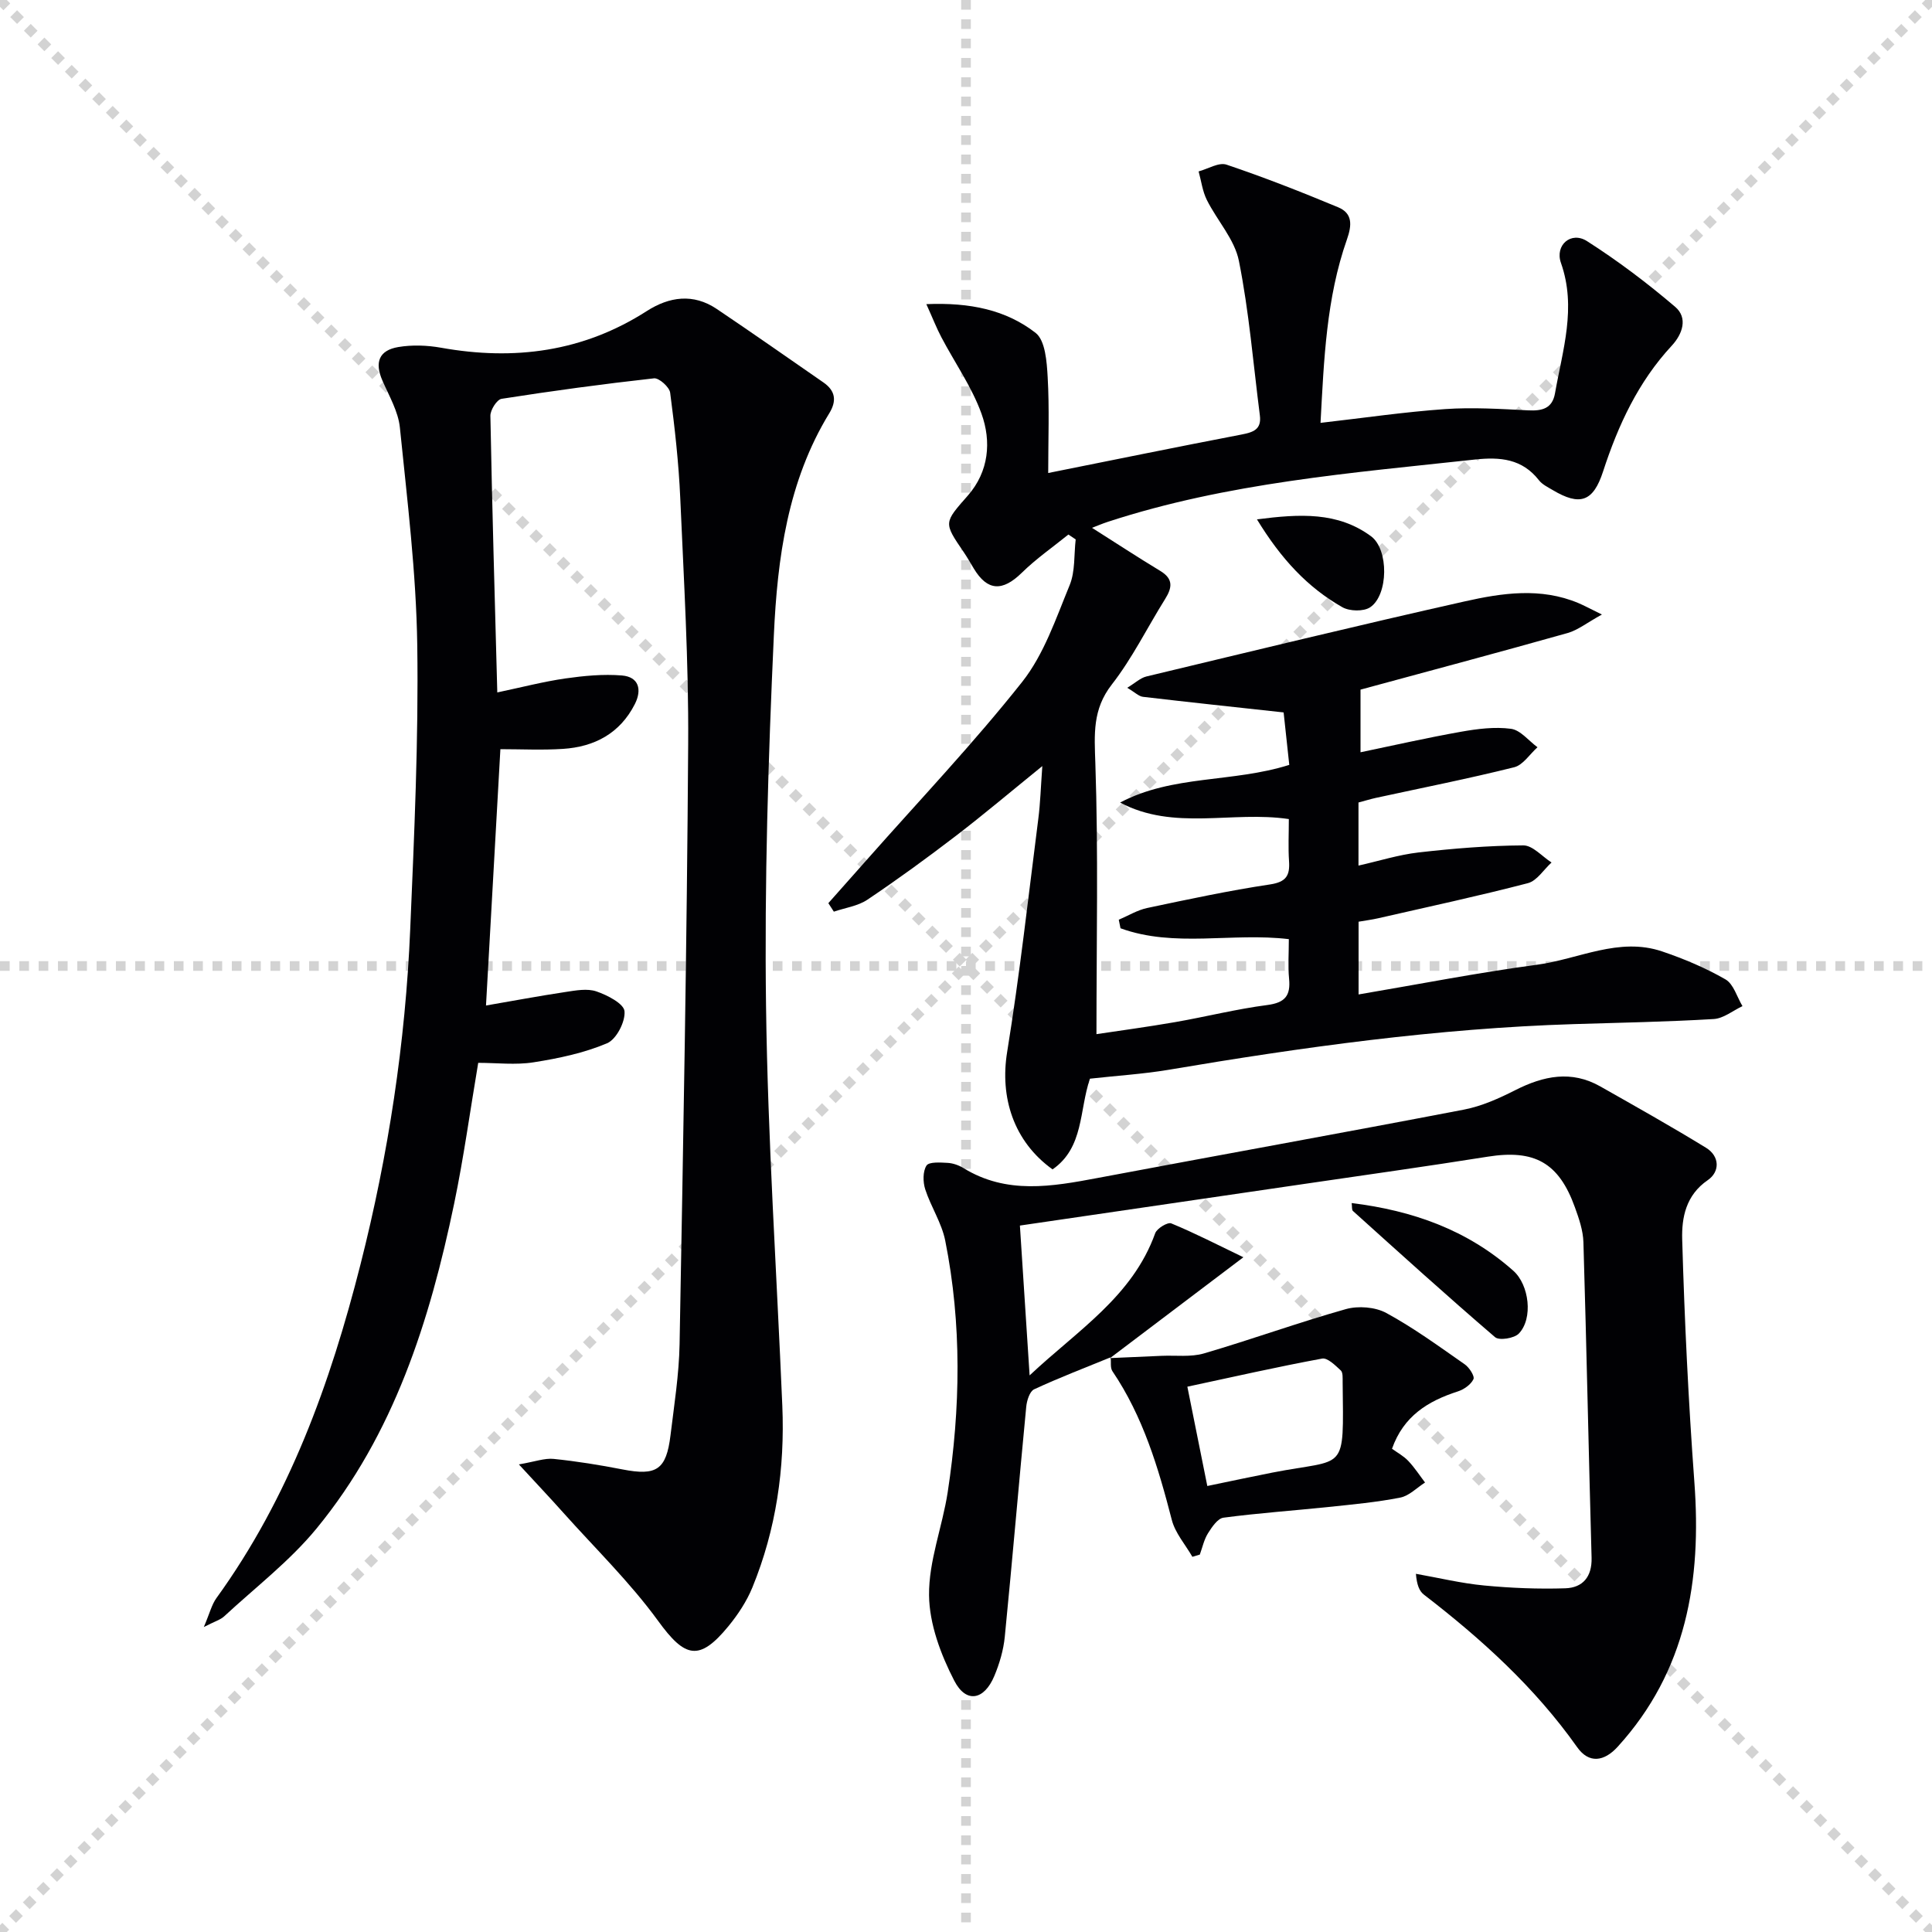
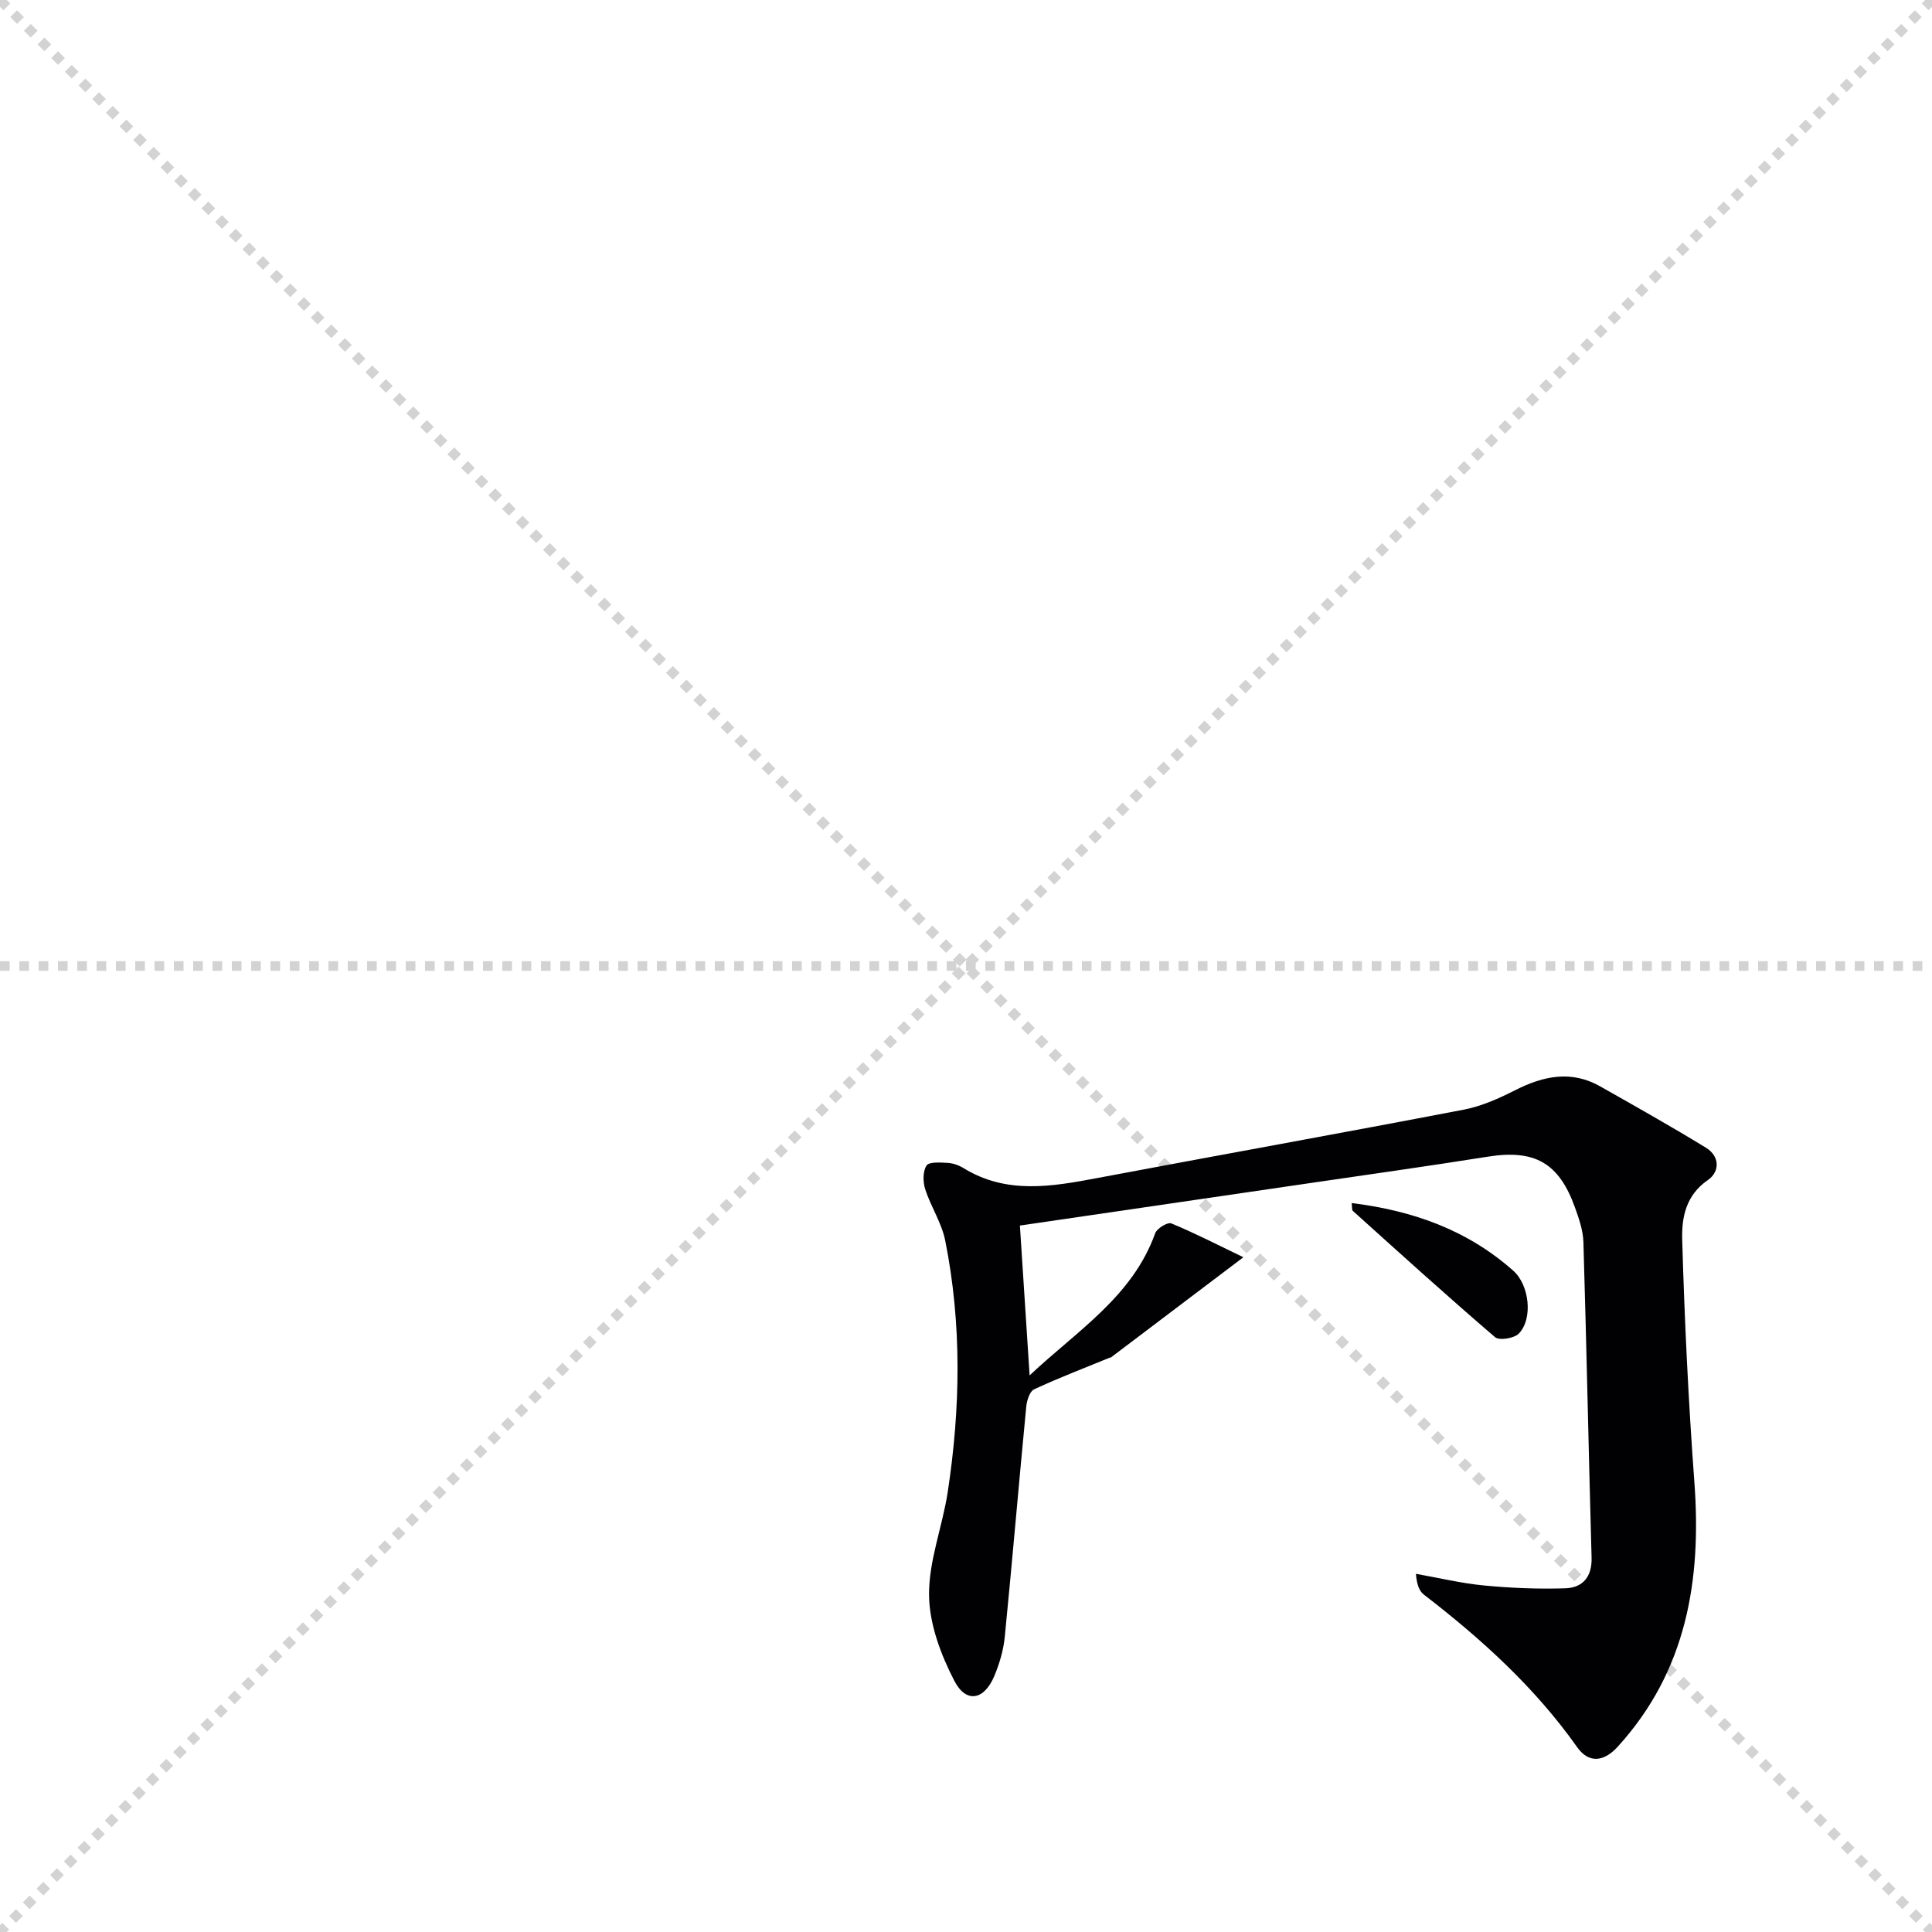
<svg xmlns="http://www.w3.org/2000/svg" enable-background="new 0 0 400 400" viewBox="0 0 400 400">
  <g stroke="lightgray" stroke-dasharray="1,1" stroke-width="1" transform="scale(2, 2)">
    <line x1="0" y1="0" x2="200" y2="200" />
    <line x1="200" y1="0" x2="0" y2="200" />
-     <line x1="100" y1="0" x2="100" y2="200" />
    <line x1="0" y1="100" x2="200" y2="100" />
  </g>
  <g fill="#010104">
-     <path d="m103.6 155.11c-.97 17.37-1.97 35.05-2.98 53.07 5.47-.94 10.95-1.97 16.46-2.8 2.12-.32 4.5-.77 6.4-.12 2.26.77 5.68 2.53 5.82 4.11.19 2.17-1.69 5.82-3.62 6.63-4.78 2.02-10.04 3.13-15.21 3.94-3.72.59-7.6.11-11.46.11-1.68 9.93-3 19.61-4.98 29.14-5.06 24.28-12.46 47.75-28.5 67.28-5.54 6.74-12.66 12.19-19.11 18.17-.76.71-1.89 1.02-4.22 2.22 1.22-2.86 1.63-4.63 2.6-5.98 15.08-20.83 23.6-44.51 29.84-69.11 5.77-22.74 9.3-45.9 10.29-69.35.83-19.6 1.74-39.23 1.46-58.83-.22-15.05-2.08-30.08-3.6-45.08-.34-3.33-2.24-6.55-3.62-9.73-1.63-3.74-.74-6.25 3.3-6.93 2.86-.48 5.96-.37 8.83.14 15.17 2.72 29.44.86 42.61-7.59 4.67-2.99 9.63-3.7 14.49-.43 7.42 4.99 14.73 10.12 22.08 15.21 2.47 1.71 2.8 3.78 1.22 6.37-8.63 14.1-10.75 30.01-11.48 45.93-1.17 25.58-1.96 51.22-1.62 76.82.36 27.59 2.21 55.16 3.37 82.75.54 12.95-1.27 25.57-6.19 37.6-1.18 2.88-2.98 5.61-4.96 8.03-6.06 7.39-9.02 6.55-14.57-1.1-5.83-8.01-13.04-15.02-19.67-22.44-2.62-2.94-5.33-5.8-9.15-9.95 3.38-.58 5.34-1.33 7.2-1.14 4.78.49 9.54 1.26 14.26 2.18 7.03 1.37 9.06.09 9.93-7.07.76-6.27 1.76-12.55 1.88-18.84.75-41.44 1.52-82.88 1.78-124.33.11-16.95-.9-33.91-1.64-50.86-.32-7.3-1.14-14.58-2.09-21.82-.15-1.17-2.31-3.1-3.35-2.98-10.55 1.17-21.07 2.6-31.55 4.24-.97.15-2.35 2.32-2.32 3.53.35 18.76.9 37.52 1.43 57.26 5.16-1.09 9.57-2.24 14.06-2.89 3.87-.55 7.87-.94 11.74-.62 3.52.29 4.18 2.96 2.68 5.92-3.08 6.07-8.36 8.86-14.9 9.28-4.29.28-8.6.06-12.94.06z" />
-     <path d="m225.66 223.33c-2.24 6.57-1.23 14.26-7.74 18.78-8.09-5.8-10.93-14.94-9.4-24.31 2.6-16.02 4.39-32.17 6.45-48.27.42-3.25.51-6.53.83-10.92-6.5 5.27-12.14 10.04-17.99 14.52-5.94 4.55-12.01 8.97-18.22 13.14-1.98 1.33-4.62 1.68-6.95 2.48-.38-.59-.76-1.17-1.14-1.76 2.68-3.02 5.36-6.03 8.03-9.05 10.77-12.19 22.01-24.02 32.1-36.76 4.52-5.71 6.99-13.14 9.83-20.03 1.17-2.85.88-6.3 1.25-9.47-.5-.34-1.01-.67-1.51-1.01-3.24 2.62-6.7 5.02-9.66 7.93-3.99 3.9-7.11 3.79-9.93-.9-.69-1.14-1.34-2.3-2.09-3.4-4.22-6.17-4.09-6.04.88-11.72 4.34-4.96 4.89-11.17 2.8-16.95-2-5.54-5.52-10.52-8.29-15.79-1.02-1.93-1.81-3.98-3.12-6.87 9.06-.38 16.51 1.2 22.61 5.94 2.03 1.58 2.33 6 2.51 9.18.37 6.45.11 12.93.11 19.84 13.68-2.74 26.83-5.43 40-7.96 2.43-.47 4.2-1.03 3.82-3.97-1.37-10.68-2.23-21.46-4.34-31.99-.89-4.47-4.51-8.35-6.64-12.62-.9-1.8-1.15-3.93-1.7-5.9 1.94-.52 4.19-1.94 5.78-1.4 7.81 2.63 15.49 5.65 23.1 8.82 3.01 1.25 2.88 3.67 1.83 6.66-4.28 12.17-4.76 24.89-5.47 37.98 9.01-1.03 17.36-2.26 25.76-2.85 5.72-.4 11.51-.03 17.26.26 2.88.14 4.98-.38 5.53-3.55 1.57-8.93 4.49-17.72 1.23-26.97-1.3-3.7 2.1-6.62 5.39-4.52 6.39 4.08 12.49 8.69 18.26 13.61 2.67 2.28 1.53 5.62-.71 8.04-6.95 7.49-11.1 16.46-14.22 26.04-2.04 6.28-4.78 7.22-10.45 3.84-.99-.59-2.14-1.14-2.82-2.01-3.48-4.47-8.05-4.86-13.25-4.3-25.59 2.78-51.3 4.82-75.99 12.89-1.2.39-2.37.9-3.3 1.25 4.74 3 9.4 6.06 14.16 8.94 2.74 1.66 2.42 3.49.97 5.81-3.69 5.9-6.79 12.25-11.04 17.7-4.02 5.17-3.6 10.28-3.4 16.29.63 18.44.23 36.92.23 56.09 4.71-.71 10.52-1.49 16.28-2.49 6.38-1.11 12.68-2.71 19.09-3.54 3.69-.48 4.85-1.95 4.51-5.45-.25-2.62-.05-5.28-.05-8.19-11.77-1.41-23.66 1.82-34.85-2.25-.12-.59-.24-1.18-.36-1.77 1.96-.83 3.84-2 5.89-2.43 8.45-1.79 16.91-3.6 25.44-4.88 3.36-.51 4.12-1.86 3.92-4.83-.19-2.8-.04-5.62-.04-8.7-11.72-1.75-23.81 2.5-34.93-3.42 10.88-5.76 23.25-4.08 35.02-7.8-.42-3.92-.86-7.96-1.17-10.86-10.23-1.12-19.68-2.12-29.12-3.23-.87-.1-1.66-.93-3.26-1.87 1.68-1.02 2.73-2.04 3.96-2.34 21.94-5.26 43.87-10.6 65.88-15.54 7.77-1.75 15.77-2.94 23.57.34 1.16.49 2.27 1.1 4.87 2.37-3.11 1.71-4.99 3.24-7.13 3.84-14.19 4-28.44 7.8-42.85 11.71v12.97c6.7-1.39 13.7-2.99 20.76-4.24 3.41-.61 7.01-1.07 10.39-.62 1.96.26 3.67 2.48 5.49 3.82-1.6 1.43-2.99 3.68-4.82 4.14-9.49 2.37-19.1 4.27-28.67 6.35-1.13.25-2.24.6-3.57.95v13.06c4.24-.95 8.29-2.24 12.44-2.72 7.2-.82 14.45-1.42 21.69-1.46 1.94-.01 3.89 2.3 5.84 3.54-1.62 1.47-3.02 3.79-4.9 4.28-10.26 2.67-20.63 4.9-30.96 7.26-1.27.29-2.58.46-4.09.72v15.06c12.47-2.11 24.65-4.51 36.93-6.15 8.61-1.15 16.95-5.79 25.91-2.76 4.52 1.53 9 3.42 13.12 5.79 1.68.97 2.38 3.64 3.52 5.54-1.98.93-3.92 2.55-5.96 2.67-9.63.58-19.28.75-28.92 1.05-28.3.88-56.25 4.77-84.12 9.49-5.23.86-10.55 1.19-16.1 1.81z" />
    <path d="m229.96 281.01c-5.3 2.17-10.66 4.22-15.85 6.63-.93.43-1.52 2.34-1.64 3.63-1.53 15.86-2.87 31.74-4.44 47.6-.27 2.76-1.09 5.56-2.17 8.13-2.09 5-5.83 5.73-8.28.99-2.8-5.42-5.17-11.75-5.23-17.71-.08-7.09 2.76-14.17 3.86-21.33 2.65-17.37 2.95-34.79-.51-52.09-.73-3.67-2.97-7.01-4.14-10.62-.49-1.52-.52-3.7.26-4.92.52-.81 2.86-.64 4.37-.56 1.12.06 2.32.49 3.29 1.08 8.93 5.5 18.32 3.83 27.81 2.04 25.26-4.76 50.57-9.3 75.82-14.15 3.68-.71 7.27-2.33 10.64-4.04 5.83-2.95 11.59-4.15 17.57-.76 7.34 4.16 14.7 8.29 21.89 12.7 2.87 1.76 2.9 4.97.36 6.71-4.55 3.11-5.41 7.8-5.29 12.24.48 16.77 1.29 33.54 2.52 50.26 1.51 20.33-1.61 39.13-15.87 54.8-2.79 3.07-5.94 3.57-8.4.09-8.76-12.39-19.81-22.4-31.73-31.58-.94-.73-1.46-2-1.65-4.31 4.71.83 9.39 1.97 14.14 2.42 5.57.53 11.2.76 16.79.58 3.59-.12 5.55-2.35 5.44-6.34-.61-21.77-1.04-43.55-1.69-65.31-.07-2.43-.92-4.9-1.76-7.22-3.33-9.28-8.39-12.03-18.06-10.49-12.61 2.01-25.26 3.77-37.9 5.63-19.51 2.86-39.03 5.72-58.95 8.63.65 10 1.3 20.05 2.01 31.02 9.91-9.32 21.29-16.3 26-29.43.36-1 2.58-2.35 3.33-2.04 4.77 1.96 9.37 4.33 14.93 7.01-10.06 7.61-18.85 14.25-27.63 20.9z" />
-     <path d="m229.79 281.18c3.57-.16 7.14-.31 10.71-.47 2.93-.13 6.03.3 8.77-.5 9.84-2.88 19.5-6.39 29.37-9.17 2.56-.72 6.08-.45 8.38.8 5.67 3.08 10.93 6.93 16.24 10.63.94.65 2.1 2.46 1.8 3.08-.54 1.13-1.98 2.13-3.26 2.54-6.13 1.98-11.21 5.07-13.6 11.86 1.1.8 2.41 1.5 3.38 2.53 1.29 1.36 2.32 2.96 3.46 4.46-1.7 1.08-3.29 2.76-5.13 3.12-4.88.96-9.86 1.42-14.82 1.94-7.26.76-14.55 1.26-21.78 2.22-1.21.16-2.4 1.94-3.21 3.23-.82 1.31-1.15 2.93-1.69 4.41-.51.15-1.03.31-1.54.46-1.46-2.54-3.56-4.91-4.26-7.64-2.79-10.81-5.95-21.41-12.29-30.78-.49-.72-.26-1.92-.36-2.89 0 0-.17.17-.17.17zm16.04 5.92c1.5 7.46 2.81 14.01 4.13 20.56 5.02-1.04 9.22-1.94 13.44-2.77 15.47-3.03 14.78.36 14.58-18.77-.01-.82.08-1.96-.39-2.39-1.13-1.04-2.74-2.66-3.86-2.45-9.22 1.7-18.37 3.78-27.9 5.82z" />
    <path d="m279.85 249.08c12.62 1.55 23.96 5.57 33.47 14.02 3.29 2.92 4.13 9.88 1.14 13-.95.99-4.06 1.49-4.92.75-9.96-8.54-19.68-17.35-29.43-26.13-.26-.23-.16-.88-.26-1.64z" />
-     <path d="m260.24 107.53c8.92-1.16 16.73-1.57 23.61 3.49 3.72 2.73 3.61 12.17-.17 14.71-1.36.91-4.27.84-5.77-.02-7.18-4.08-12.67-9.98-17.67-18.18z" />
  </g>
</svg>